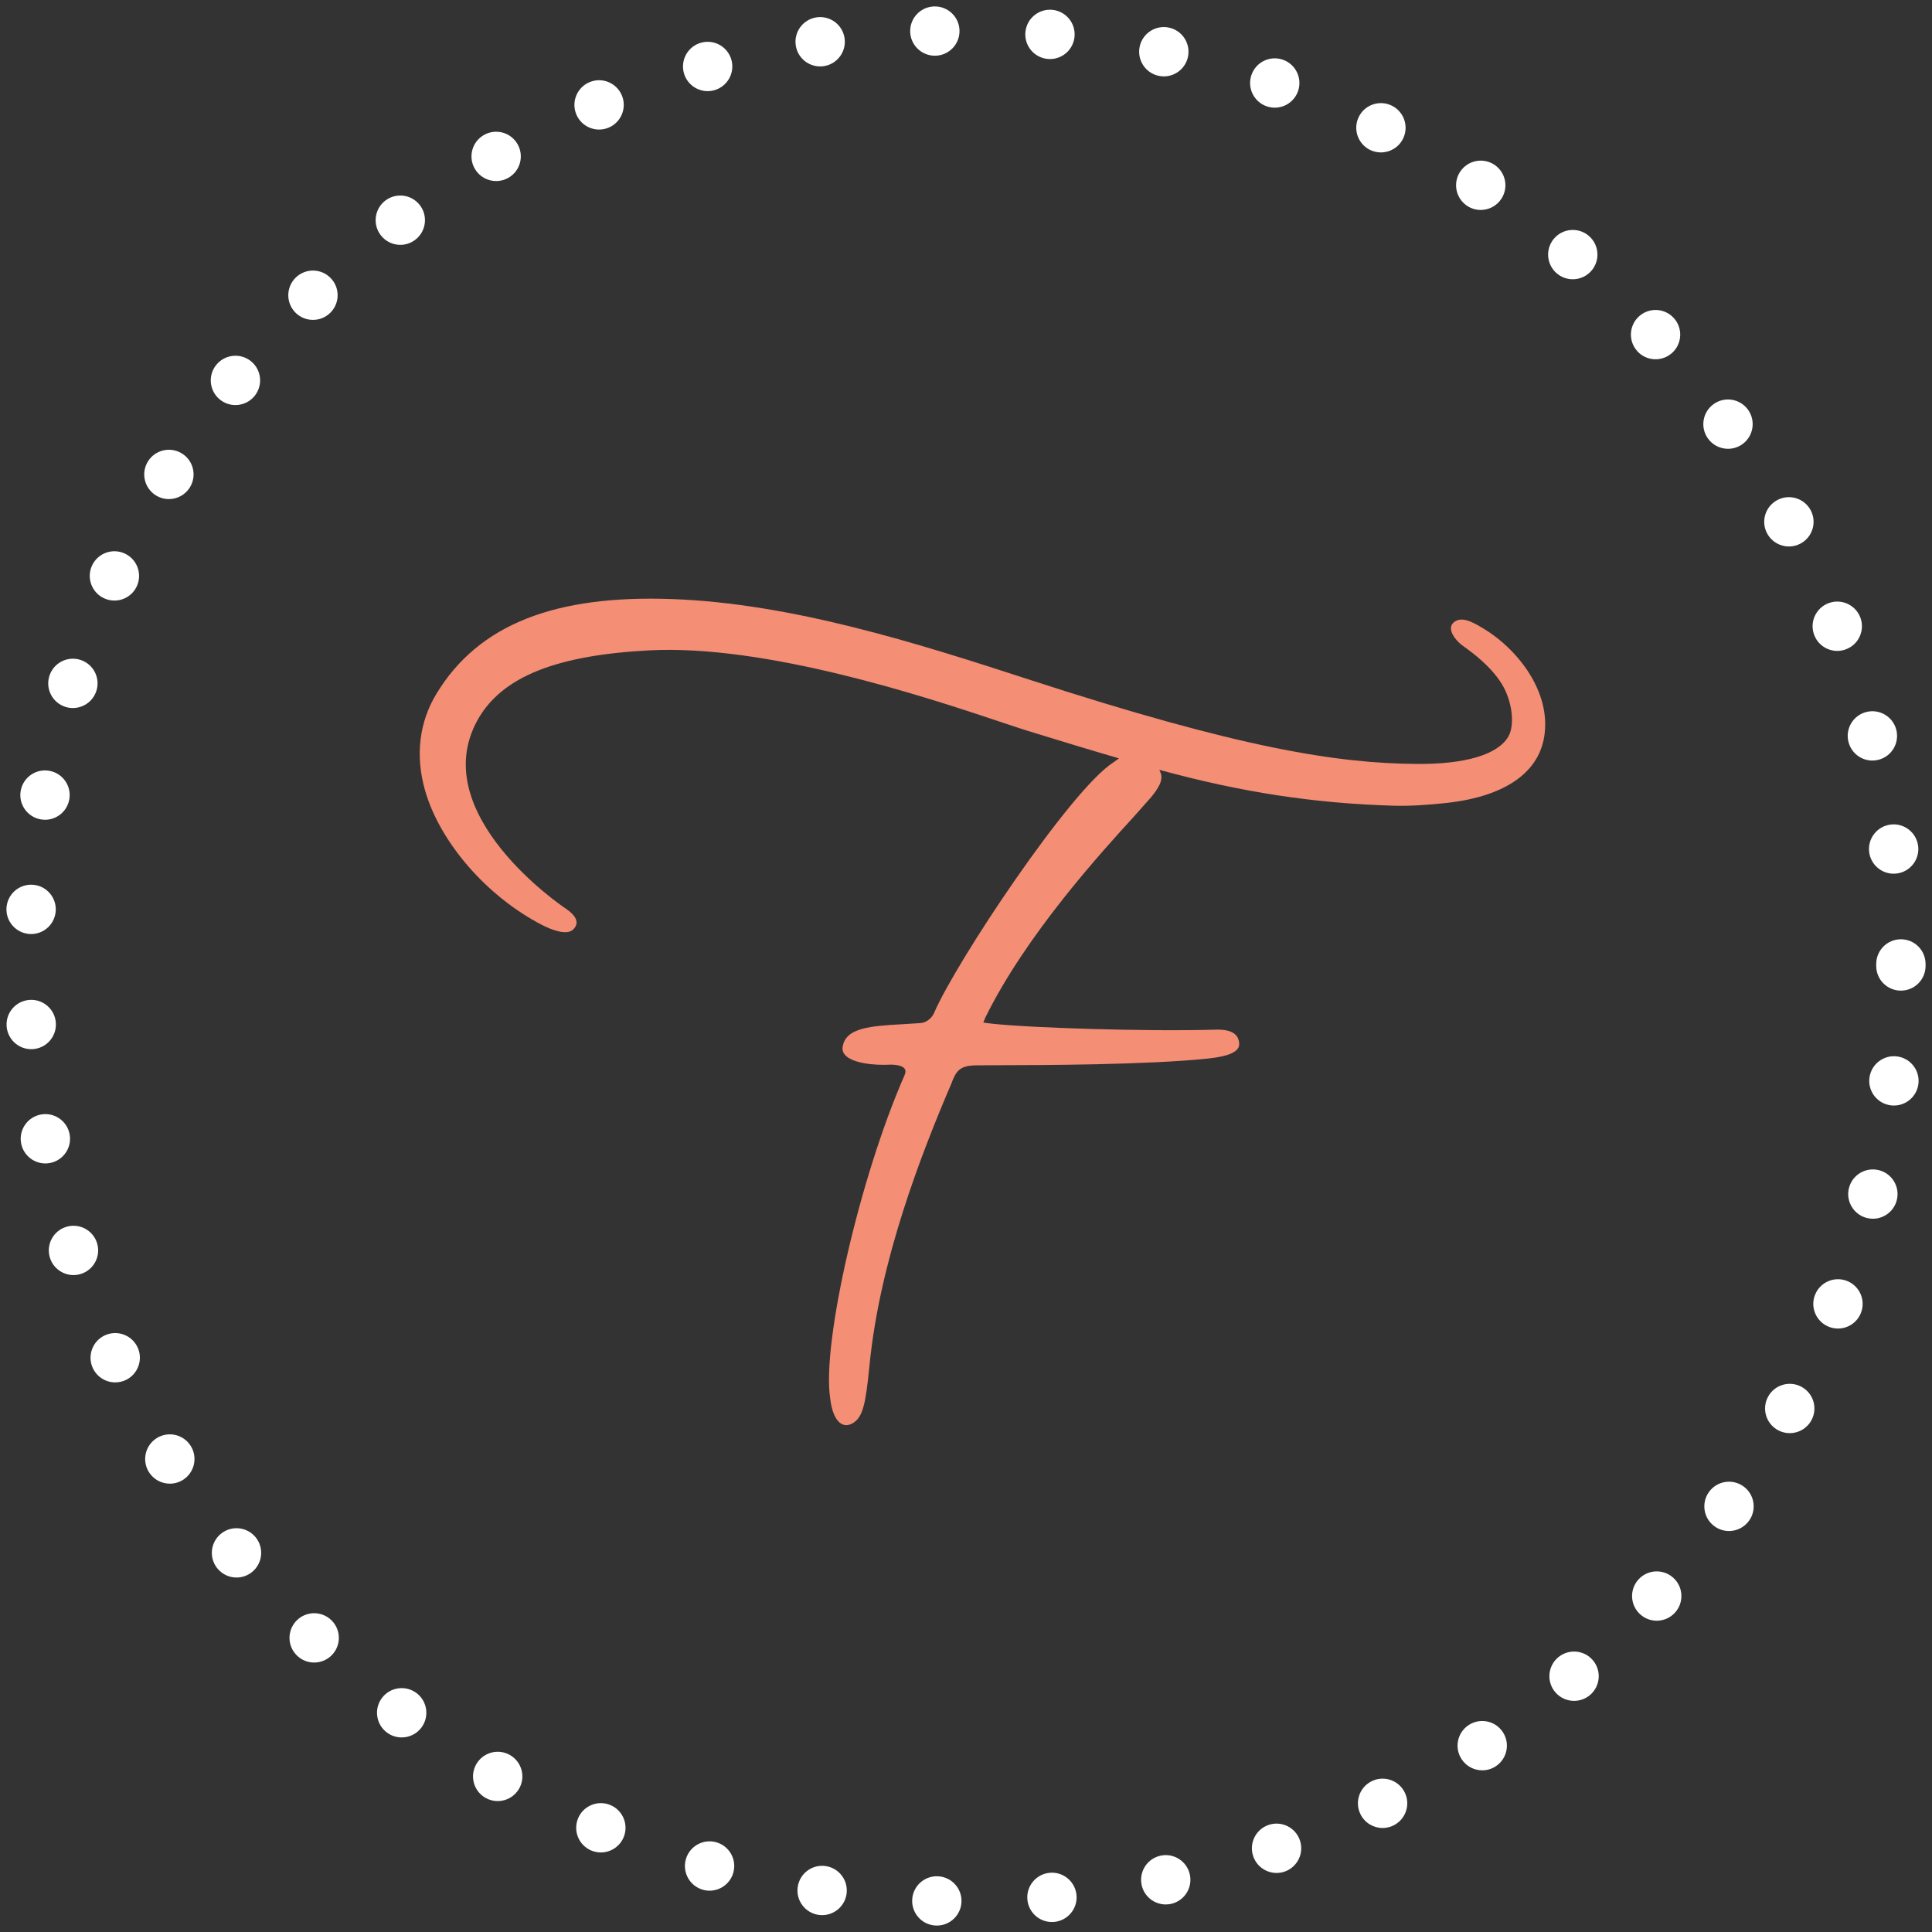
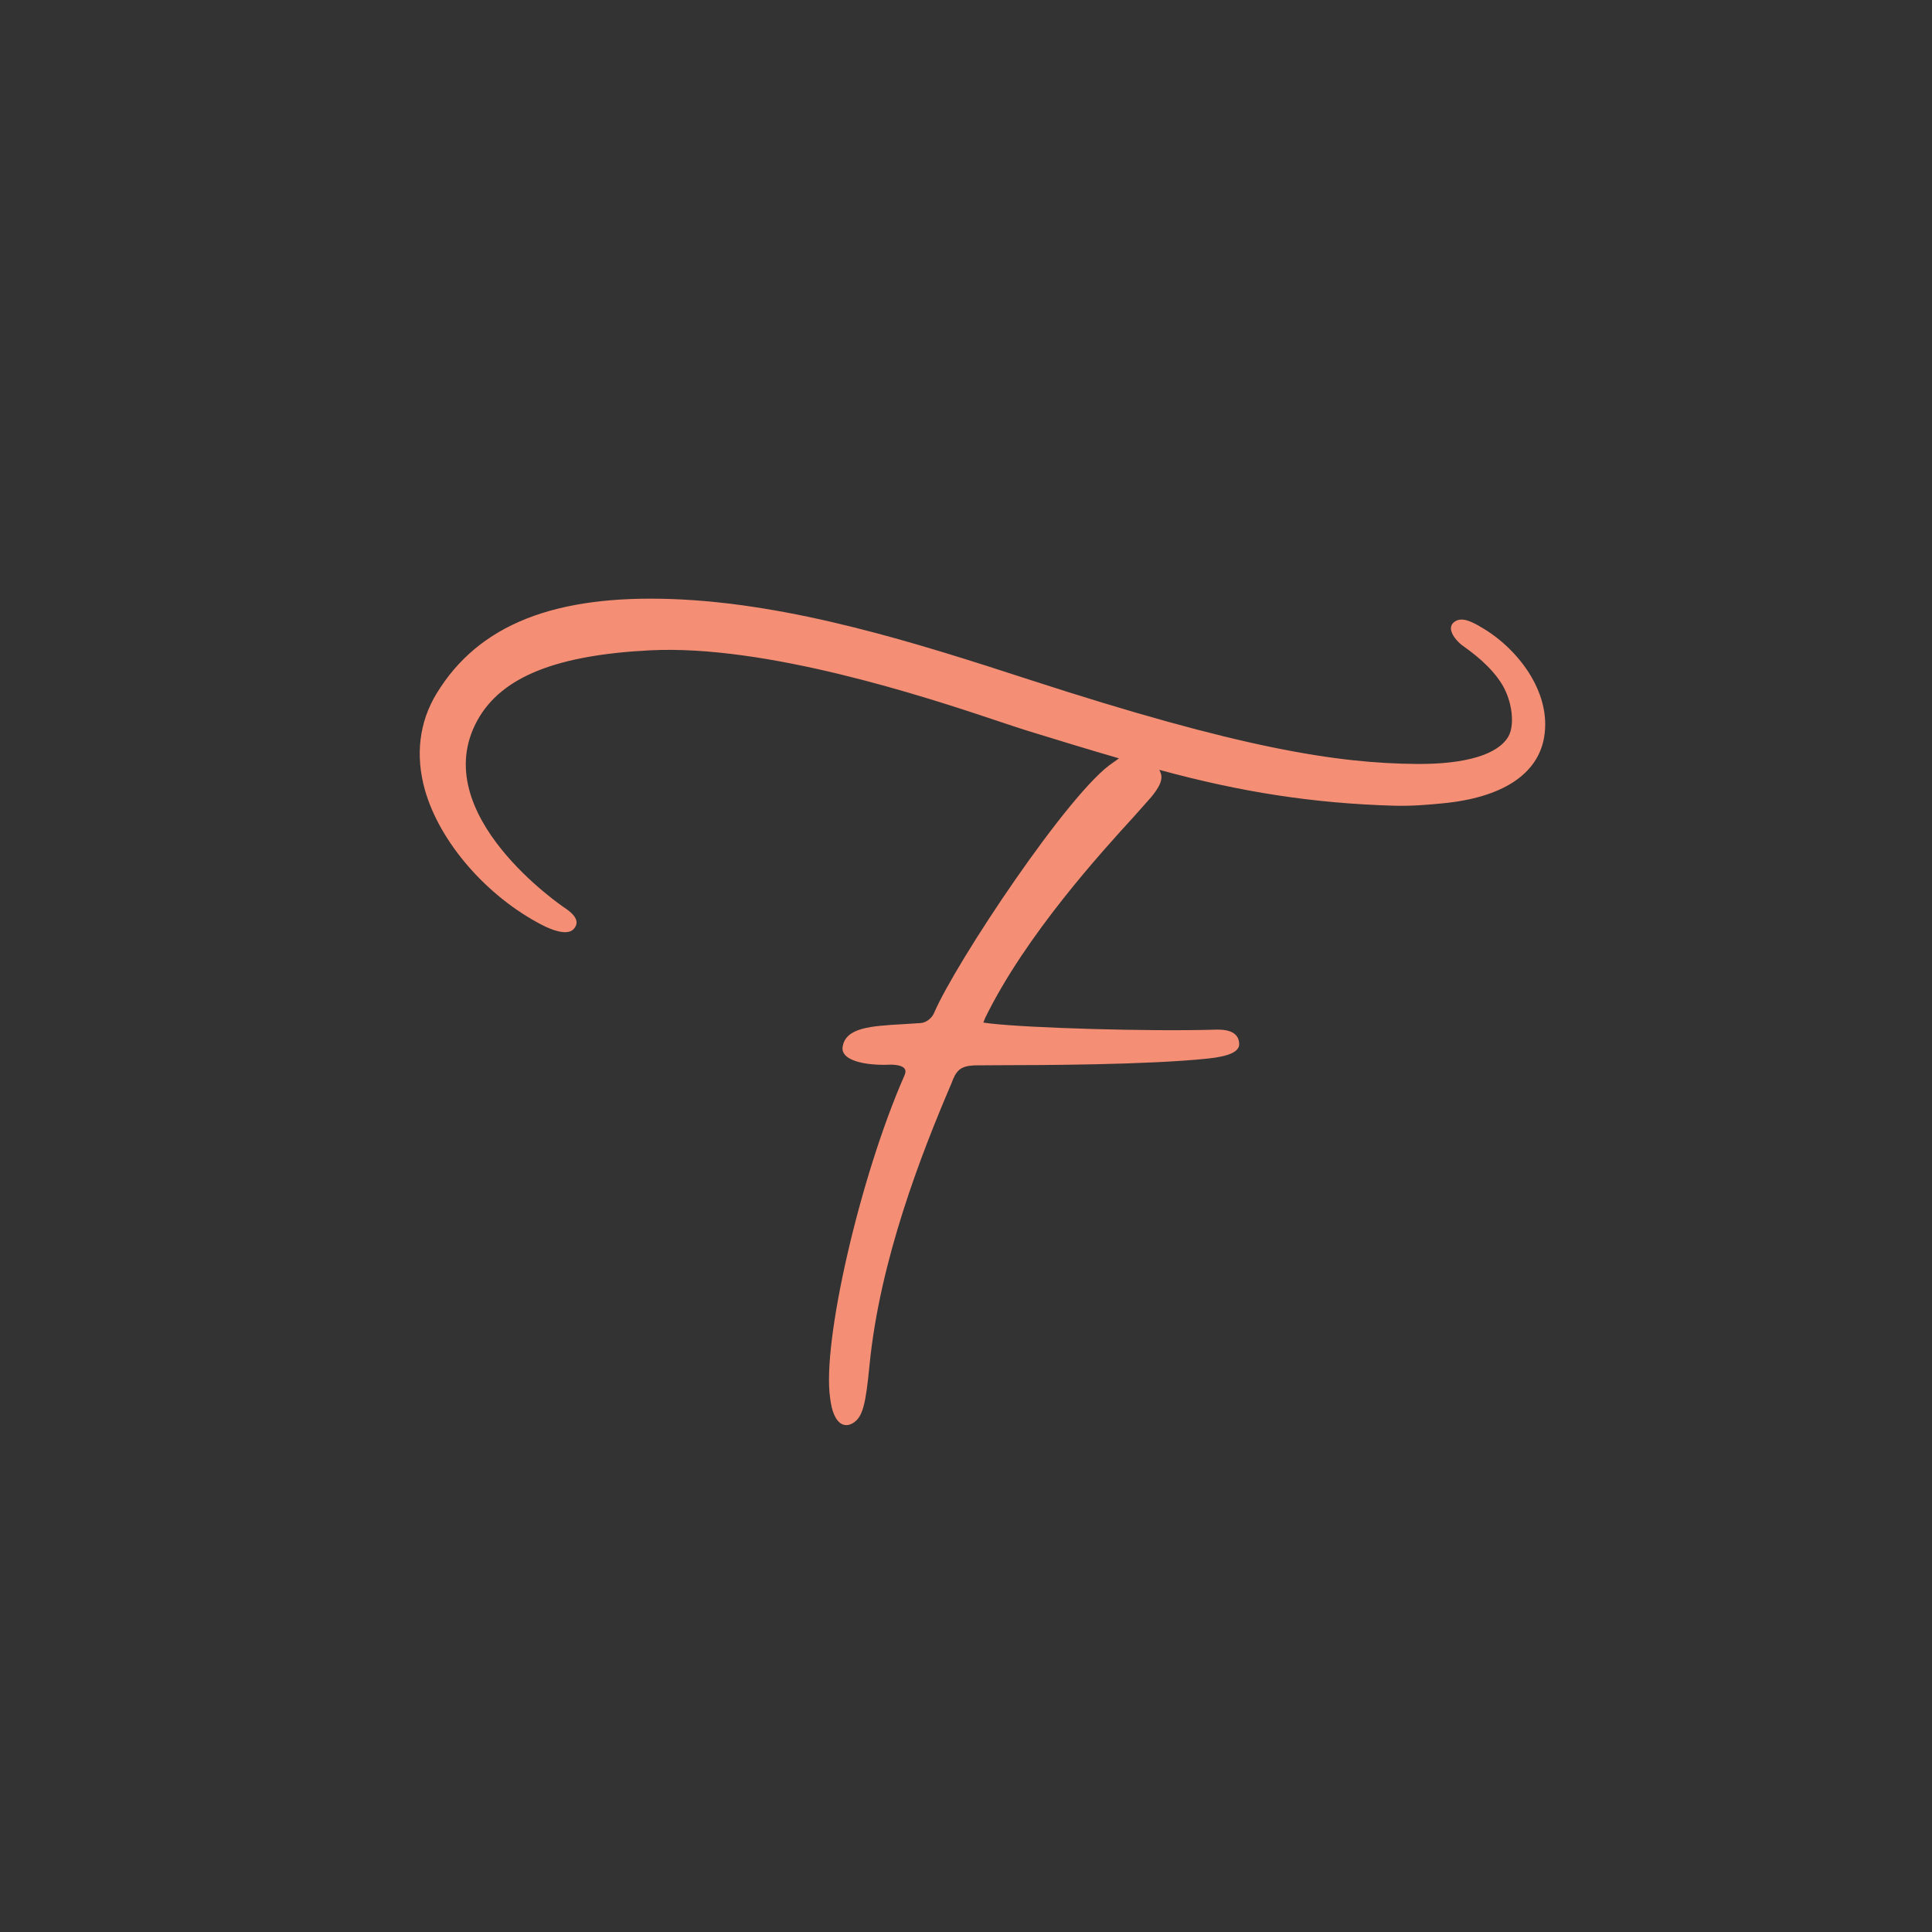
<svg xmlns="http://www.w3.org/2000/svg" id="Ebene_1" viewBox="0 0 300 300">
  <rect x="0" y="0" width="300" height="300" fill="#333333" stroke="none" />
  <path d="m229.755,97.242c-1.204-.671-2.853-1.59-4.017-.602-.299.252-.445.576-.438.959.022.999,1.084,2.086,1.645,2.524.109.084.266.201.463.343,1.233.893,4.115,2.983,5.834,5.813,1.576,2.597,2.018,6.313.963,8.111-1.634,2.79-6.687,4.296-14.221,4.234-12.262-.095-27.209-2.367-60.306-13.14-17.322-5.638-36.717-11.794-55.37-12.465-18.026-.645-29.956,3.866-36.527,14.689-2.689,4.427-3.309,9.595-1.802,14.945,2.291,8.118,9.61,16.553,18.216,20.988,1.113.573,3.816,1.783,4.881.624.343-.372.493-.769.441-1.178-.08-.66-.682-1.353-1.846-2.126-.215-.142-21.543-14.529-13.553-29.087,3.791-6.907,12.547-10.153,26.731-10.889,18.077-.945,42.897,7.221,54.082,10.97,1.842.616,3.433,1.149,4.597,1.51,4.684,1.441,9.526,2.928,14.225,4.292-.35.241-.814.583-.879.631-6.698,4.292-24.528,31.148-27.837,38.915-.306.718-1.124,1.484-2.094,1.557-.93.069-1.835.12-2.707.171-5.013.288-8.968.514-9.398,3.563-.066.463.073.883.412,1.251,1.135,1.233,4.393,1.623,7.096,1.47,1.146.022,1.89.255,2.145.667.164.263.139.62-.073,1.069-6.877,15.67-12.798,41.381-11.518,50.013.241,2.152.89,3.592,1.828,4.063.219.109.452.164.69.164.321,0,.653-.098.985-.292,1.583-.923,2.021-2.95,2.612-8.989,1.598-16.316,8.015-32.774,12.707-43.744.737-2.02,1.354-2.717,3.528-2.837.467-.015,1.707-.018,3.426-.022,7.023-.015,23.466-.044,32.919-1.039,3.287-.346,4.867-1.087,4.827-2.268-.055-1.561-1.248-2.283-3.637-2.217-10.715.31-28.982-.274-34.812-.937-.321-.036-.879-.095-1.281-.168.088-.237.204-.514.296-.74,6.319-12.892,18.096-25.78,23.127-31.286.66-.726,1.912-2.144,2.601-2.932,1.084-1.313,2.014-2.695,1.474-3.891-.033-.077-.062-.146-.091-.215-.026-.058-.047-.117-.077-.175,12.751,3.483,23.991,5.204,36.385,5.569,2.674.077,5.261-.131,7.658-.372,9.088-.875,14.725-4.427,15.71-10.284,1.193-7.079-4.294-14.011-10.026-17.202l.007-.004Z" fill="#f48e75" />
-   <path d="m145.355,299h0c-2.112-.062-3.776-1.827-3.714-3.942h0c.062-2.115,1.828-3.774,3.94-3.712h.004c2.112.062,3.776,1.827,3.714,3.939h0c-.062,2.075-1.766,3.716-3.827,3.716h-.117Zm14.177-4.03c-.197-2.104,1.354-3.968,3.462-4.165h0c2.105-.193,3.969,1.36,4.166,3.464h0c.193,2.104-1.357,3.968-3.466,4.165h0c-.117.011-.237.015-.354.015h0c-1.959,0-3.626-1.492-3.809-3.479Zm-32.455,2.367c-2.09-.325-3.524-2.276-3.203-4.365h0c.321-2.093,2.273-3.526,4.363-3.206h0c2.094.321,3.528,2.276,3.207,4.365h0c-.288,1.893-1.923,3.249-3.78,3.249h0c-.193,0-.39-.015-.587-.044Zm50.201-4.628c-.452-2.068.857-4.106,2.922-4.559h0c2.065-.452,4.108.857,4.557,2.925h0c.452,2.064-.857,4.106-2.922,4.559h0c-.277.058-.551.088-.821.088h0c-1.762,0-3.349-1.222-3.74-3.012h.004Zm-68.139.729h0c-2.036-.58-3.218-2.695-2.641-4.73h0c.576-2.035,2.692-3.217,4.728-2.64h0c2.036.576,3.218,2.691,2.641,4.726h0c-.478,1.688-2.014,2.79-3.685,2.79h0c-.343,0-.693-.047-1.043-.146l-0-0Zm85.472-5.164c-.704-1.995.343-4.183,2.339-4.887h0c1.996-.704,4.181.343,4.885,2.338h0c.704,1.995-.343,4.183-2.335,4.887h0c-.423.15-.854.219-1.277.219h0c-1.58,0-3.057-.985-3.612-2.556l0.0 0Zm-102.806-.93c-1.948-.824-2.857-3.071-2.032-5.018h0c.825-1.947,3.072-2.859,5.02-2.035h0c1.948.824,2.86,3.071,2.036,5.018h0c-.62,1.459-2.039,2.338-3.532,2.338h0c-.496,0-1.003-.098-1.492-.303v0Zm119.456-5.616c-.945-1.889-.179-4.19,1.715-5.135h0c1.893-.945,4.196-.179,5.14,1.714h0c.945,1.893.175,4.194-1.718,5.138h0c-.547.274-1.131.405-1.707.405h0c-1.405,0-2.758-.78-3.429-2.122Zm-135.896-2.571c-1.831-1.058-2.459-3.399-1.401-5.23h0c1.062-1.831,3.404-2.458,5.235-1.4h0c1.831,1.058,2.459,3.399,1.401,5.23h0c-.711,1.229-1.999,1.915-3.32,1.915h0c-.653,0-1.31-.164-1.915-.514h-0Zm151.605-5.974c-1.171-1.761-.693-4.139,1.069-5.306h0c1.762-1.171,4.141-.693,5.312,1.069h0c1.171,1.761.69,4.139-1.073,5.31h0c-.649.434-1.386.638-2.116.638h0c-1.24,0-2.455-.598-3.192-1.71Zm-166.906-4.168c-1.689-1.276-2.025-3.676-.748-5.365h0c1.273-1.685,3.677-2.02,5.367-.748h0c1.686,1.276,2.021,3.676.748,5.365h0c-.755.999-1.901,1.521-3.061,1.521h0c-.806,0-1.616-.252-2.306-.773h0Zm181.448-6.24c-1.379-1.608-1.193-4.022.412-5.401h0c1.609-1.375,4.028-1.193,5.403.412h0c1.375,1.605,1.193,4.022-.412,5.401h0c-.722.62-1.613.923-2.495.923h0c-1.076,0-2.149-.452-2.908-1.335v-0Zm-195.392-5.696h0c-1.521-1.47-1.558-3.895-.088-5.416h0c1.474-1.517,3.896-1.557,5.418-.084h0c1.521,1.47,1.558,3.895.088,5.412h0c-.752.777-1.751,1.167-2.754,1.167h0c-.96,0-1.919-.357-2.663-1.079l-0-0Zm208.555-6.418c-1.561-1.422-1.675-3.847-.248-5.408h0c1.423-1.564,3.849-1.674,5.41-.248h0c1.565,1.422,1.675,3.847.252,5.408h0c-.759.828-1.795,1.251-2.835,1.251h0c-.919,0-1.842-.332-2.579-1.003Zm-220.93-7.13h0c-1.332-1.645-1.073-4.055.576-5.383h0c1.642-1.327,4.057-1.069,5.385.576h0c1.328,1.645,1.069,4.055-.576,5.386h0c-.708.569-1.558.846-2.404.846h0c-1.116,0-2.225-.485-2.981-1.426v-0Zm232.517-6.499c-1.726-1.225-2.131-3.614-.908-5.339h0c1.226-1.725,3.615-2.133,5.341-.908h0c1.726,1.222,2.134,3.61.908,5.335h0c-.748,1.054-1.926,1.616-3.127,1.616h0c-.766,0-1.54-.23-2.214-.704h-0Zm-243.145-8.453c-1.116-1.798-.565-4.161,1.233-5.277h0c1.795-1.116,4.159-.565,5.275,1.233h0c1.116,1.794.565,4.157-1.233,5.273h0c-.631.39-1.328.576-2.018.576h0c-1.281,0-2.532-.642-3.258-1.805v-0Zm252.981-6.495c-1.864-1.003-2.565-3.326-1.561-5.189h0c1.003-1.86,3.324-2.56,5.188-1.557h0c1.864,1.003,2.561,3.326,1.558,5.186h0c-.69,1.287-2.01,2.017-3.375,2.017h0c-.613,0-1.233-.146-1.81-.456ZM14.411,212.435h0c-.887-1.922-.047-4.198,1.872-5.084h0c1.923-.886,4.199-.047,5.086,1.871h0c.887,1.918.047,4.194-1.872,5.084h0c-.522.237-1.065.35-1.605.35h0c-1.445,0-2.831-.824-3.48-2.221Zm269.606-6.4c-1.974-.762-2.955-2.983-2.189-4.952h0c.766-1.973,2.984-2.954,4.958-2.188h0c1.97.766,2.951,2.983,2.185,4.956h0c-.587,1.517-2.036,2.443-3.572,2.443h0c-.46,0-.93-.084-1.383-.259h0ZM7.76,195.328h0c-.642-2.017.471-4.168,2.488-4.81h0c2.014-.645,4.17.467,4.812,2.483h0c.642,2.013-.471,4.168-2.484,4.81h0c-.387.124-.781.182-1.167.182h0c-1.62,0-3.13-1.039-3.648-2.666Zm282.127-6.2c-2.05-.514-3.298-2.593-2.784-4.642h0c.514-2.053,2.594-3.297,4.648-2.783h0c2.05.511,3.298,2.593,2.784,4.642h0c-.438,1.74-1.999,2.899-3.714,2.899h0c-.306,0-.62-.036-.934-.117h0ZM3.28,177.531c-.39-2.079.981-4.081,3.061-4.467h0c2.08-.39,4.079.981,4.469,3.06h0c.39,2.079-.981,4.081-3.061,4.467h0c-.241.044-.474.066-.708.066h0c-1.81,0-3.418-1.284-3.761-3.125Zm290.339-5.893c-2.101-.255-3.594-2.166-3.335-4.263h0c.259-2.101,2.171-3.592,4.268-3.337h0c2.101.255,3.594,2.166,3.338,4.267h0c-.241,1.94-1.89,3.362-3.798,3.362h0c-.157,0-.314-.007-.471-.029l-.004 0ZM1.025,159.322h0c-.131-2.112,1.478-3.928,3.59-4.059h0c2.109-.131,3.929,1.473,4.057,3.585h0c.131,2.112-1.474,3.928-3.586,4.059h0c-.08,0-.161.007-.237.007h0c-2.01,0-3.696-1.564-3.823-3.592v-0Zm290.314-9.329h0v-.142h0v-.164h0c0-2.115,1.707-3.833,3.823-3.836h0c2.116-.007,3.834,1.707,3.838,3.822h0v.164h0v.157h0c0,2.115-1.715,3.829-3.831,3.829h0c-2.116,0-3.831-1.714-3.831-3.829v0ZM4.604,145.03c-2.112-.128-3.721-1.94-3.597-4.052h0c.128-2.112,1.941-3.72,4.053-3.596h0c2.112.128,3.721,1.94,3.594,4.052h0c-.12,2.035-1.806,3.603-3.82,3.603h0c-.077,0-.153,0-.23-.007Zm285.64-12.717c-.263-2.101,1.229-4.012,3.327-4.274h0c2.098-.263,4.013,1.225,4.276,3.326h0c.263,2.097-1.229,4.012-3.327,4.274h0c-.161.018-.317.029-.478.029h0c-1.904,0-3.557-1.419-3.798-3.355h0ZM6.293,127.227c-2.08-.383-3.455-2.381-3.072-4.46h0c.383-2.082,2.382-3.457,4.462-3.071h0c2.083.383,3.459,2.381,3.072,4.46h0c-.339,1.845-1.952,3.136-3.761,3.136h0c-.23,0-.463-.022-.7-.066Zm280.737-12.02c-.522-2.05.722-4.132,2.773-4.65h0c2.05-.518,4.134.722,4.655,2.772h0c.514,2.053-.726,4.136-2.776,4.653h0c-.317.08-.631.117-.941.117h0c-1.715,0-3.273-1.156-3.71-2.892ZM10.164,109.765c-2.018-.638-3.138-2.79-2.495-4.807h0c.638-2.017,2.791-3.133,4.808-2.494h0c2.014.638,3.134,2.79,2.492,4.807h0c-.518,1.63-2.025,2.673-3.652,2.673h0c-.383,0-.773-.058-1.157-.179h.004Zm271.558-11.134c-.77-1.969.204-4.19,2.174-4.956h0c1.974-.769,4.192.204,4.962,2.174h0c.77,1.969-.204,4.194-2.178,4.96h0c-.456.179-.927.263-1.39.263h0c-1.532,0-2.981-.926-3.568-2.44h0Zm-265.553-5.726c-1.923-.883-2.765-3.155-1.883-5.076h0c.883-1.922,3.156-2.764,5.078-1.882h0c1.923.883,2.765,3.158,1.883,5.08h0c-.646,1.404-2.032,2.228-3.484,2.228h0c-.533,0-1.076-.109-1.594-.35l-0.0 0Zm258.238-10.054h0c-1.007-1.86-.314-4.183,1.551-5.189h0c1.861-1.007,4.185-.314,5.192,1.546h0c1.007,1.86.314,4.183-1.547,5.189h0c-.58.314-1.204.463-1.817.463h0c-1.361,0-2.681-.729-3.375-2.009l-.004 0Zm-250.197-5.926c-1.799-1.116-2.353-3.475-1.24-5.273h0c1.113-1.798,3.473-2.352,5.275-1.24h0c1.799,1.112,2.353,3.472,1.24,5.27h0c-.726,1.171-1.977,1.816-3.262,1.816h0c-.69,0-1.386-.186-2.014-.573v-0Zm240.992-8.844h0c-1.226-1.721-.825-4.114.901-5.339h0c1.722-1.229,4.115-.824,5.341.897h0c1.226,1.725.825,4.114-.897,5.343h0c-.675.478-1.452.707-2.222.707h0c-1.197,0-2.375-.558-3.123-1.608v0Zm-231.043-6.028c-1.649-1.324-1.912-3.734-.587-5.383h0c1.328-1.648,3.736-1.911,5.389-.587h0c1.649,1.327,1.908,3.734.584,5.383h0c-.755.945-1.868,1.433-2.988,1.433h0c-.843,0-1.689-.277-2.397-.846Zm220.095-7.509h0c-1.43-1.557-1.324-3.979.237-5.408h0c1.561-1.43,3.984-1.32,5.41.241h0c1.426,1.557,1.317,3.982-.241,5.408h0c-.737.671-1.664,1.003-2.587,1.003h0c-1.036,0-2.072-.416-2.827-1.244h.007Zm-208.406-6.032c-1.474-1.517-1.437-3.939.08-5.416h0c1.514-1.473,3.94-1.437,5.414.077h0c1.478,1.517,1.441,3.942-.077,5.416h0c-.744.726-1.707,1.083-2.667,1.083h0c-1,0-1.999-.387-2.751-1.16Zm195.885-6.068c-1.609-1.371-1.799-3.789-.423-5.397h0c1.372-1.608,3.791-1.798,5.399-.423h0c1.605,1.375,1.799,3.789.423,5.397h0c-.759.886-1.831,1.342-2.915,1.342h0c-.879,0-1.766-.303-2.484-.919Zm-182.627-5.941c-1.277-1.685-.945-4.088.737-5.364h0c1.686-1.276,4.09-.948,5.37.737h0c1.277,1.685.945,4.088-.741,5.364h0c-.693.525-1.503.78-2.309.78h0c-1.16,0-2.302-.525-3.057-1.517Zm168.712-4.537h0c-1.766-1.171-2.251-3.545-1.084-5.306h0c1.167-1.765,3.543-2.25,5.308-1.083h0c1.766,1.167,2.251,3.545,1.08,5.306h0c-.737,1.116-1.955,1.718-3.196,1.718h0c-.726,0-1.459-.204-2.112-.635h.004Zm-154.09-5.758c-1.062-1.831-.438-4.172,1.39-5.233h0c1.831-1.061,4.177-.441,5.235,1.389h0c1.065,1.827.441,4.172-1.39,5.233h0c-.602.35-1.266.518-1.919.518h0c-1.321,0-2.605-.682-3.316-1.907h0Zm138.997-2.936h0c-1.893-.941-2.667-3.242-1.729-5.135h0c.941-1.893,3.243-2.666,5.137-1.725h0c1.893.941,2.667,3.238,1.726,5.131h0c-.668,1.349-2.025,2.126-3.433,2.126h0c-.573,0-1.153-.128-1.704-.398h.004Zm-123.225-5.485c-.828-1.947.08-4.194,2.025-5.022h0c1.948-.831,4.196.077,5.027,2.024h0c.828,1.944-.08,4.194-2.025,5.022h0c-.493.208-1.0.306-1.499.306h0c-1.489,0-2.908-.875-3.528-2.33h-0Zm107.176-1.284c-1.996-.7-3.046-2.885-2.346-4.879h0c.697-1.998,2.882-3.049,4.881-2.349h0c1.996.7,3.046,2.885,2.346,4.879h0c-.551,1.579-2.032,2.564-3.615,2.564h0c-.42,0-.846-.069-1.266-.215h-0Zm-90.474-5.131c-.58-2.035.598-4.154,2.63-4.734h0c2.036-.58,4.155.598,4.735,2.629h0c.58,2.035-.598,4.154-2.63,4.734h0c-.35.102-.704.15-1.054.15h0c-1.667,0-3.2-1.098-3.681-2.779l0-0Zm73.707.401h0c-2.069-.445-3.382-2.483-2.937-4.551h0c.449-2.068,2.488-3.381,4.557-2.932h0c2.065.445,3.382,2.483,2.933,4.551h0c-.387,1.794-1.974,3.02-3.74,3.02h0c-.27,0-.54-.029-.814-.088Zm-56.341-4.701c-.325-2.09,1.105-4.044,3.196-4.373h0c2.09-.325,4.05,1.105,4.374,3.195h0c.325,2.093-1.105,4.048-3.196,4.373h0c-.197.033-.398.047-.595.047h0c-1.853,0-3.484-1.349-3.78-3.242Zm39.128,2.082c-2.109-.19-3.663-2.05-3.473-4.157h0c.19-2.108,2.05-3.661,4.159-3.472h0c2.105.19,3.663,2.05,3.47,4.157h0c-.175,1.991-1.846,3.486-3.809,3.486h0c-.117,0-.23-.004-.347-.015Zm-21.364-4.208c-.066-2.112,1.594-3.88,3.707-3.946h0c2.116-.069,3.885,1.59,3.951,3.705h0c.066,2.112-1.591,3.88-3.707,3.946h-.12c-2.061,0-3.765-1.634-3.831-3.709v.004Z" fill="#fff" />
</svg>